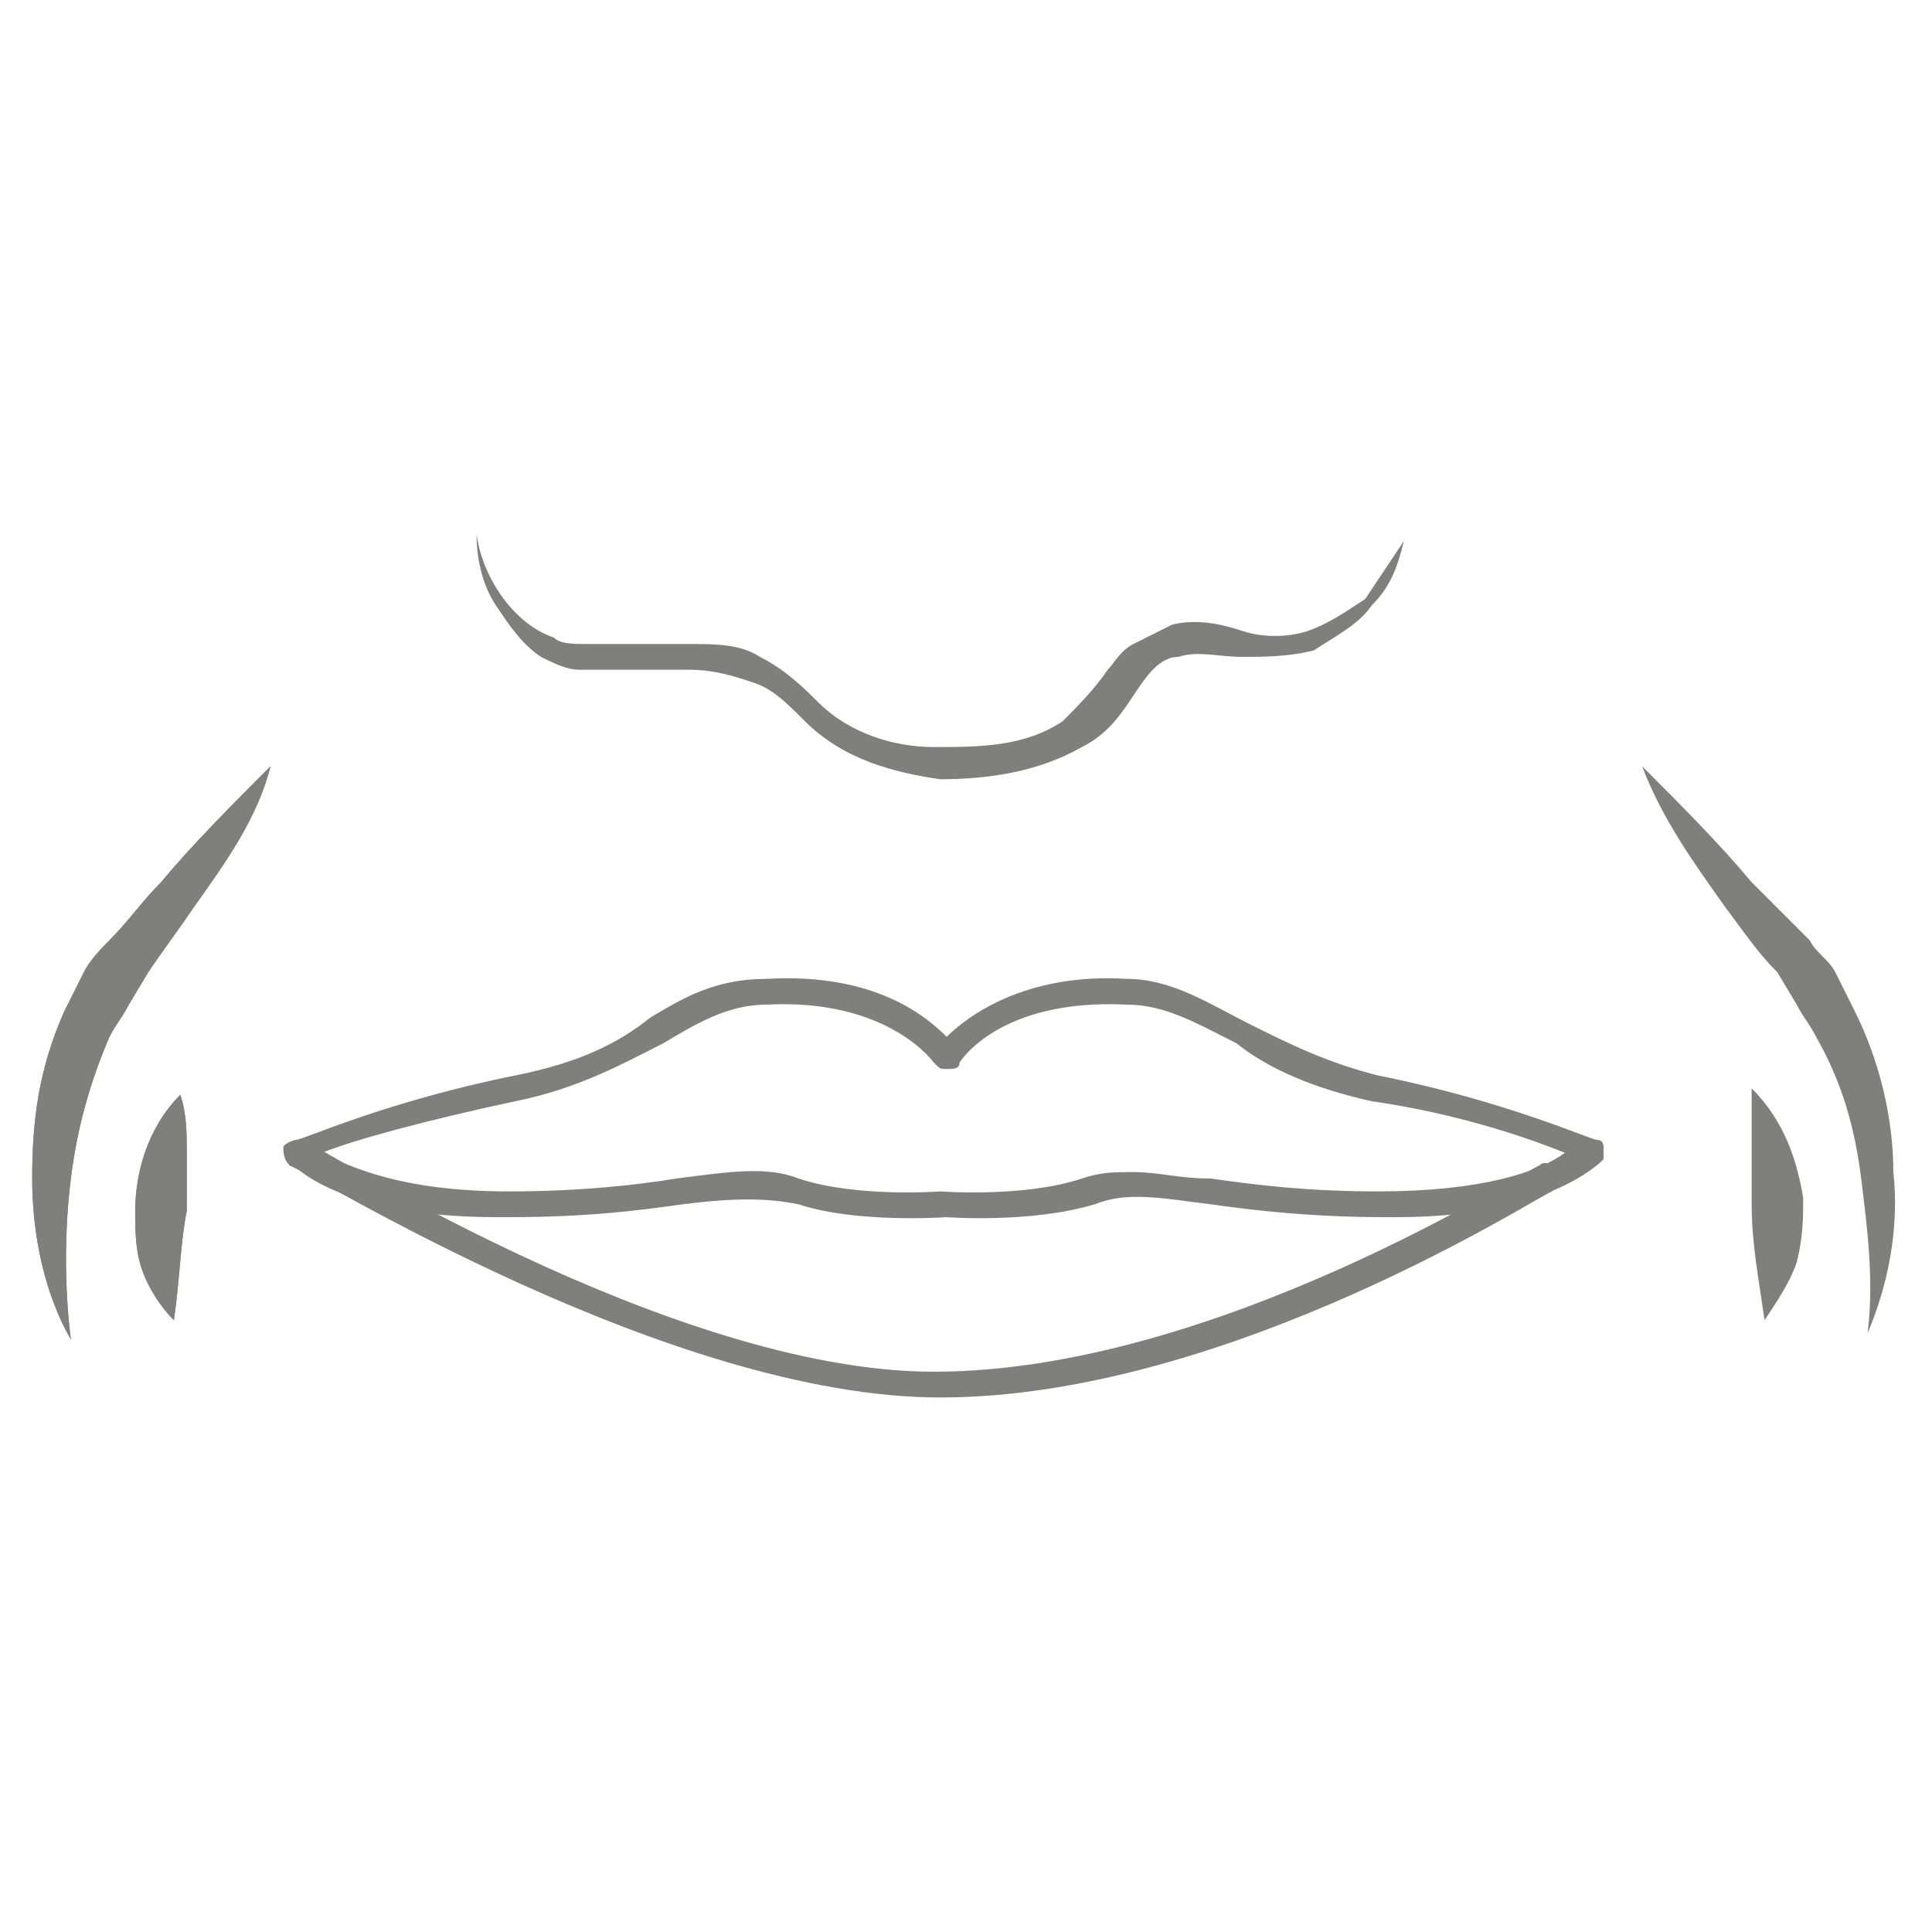
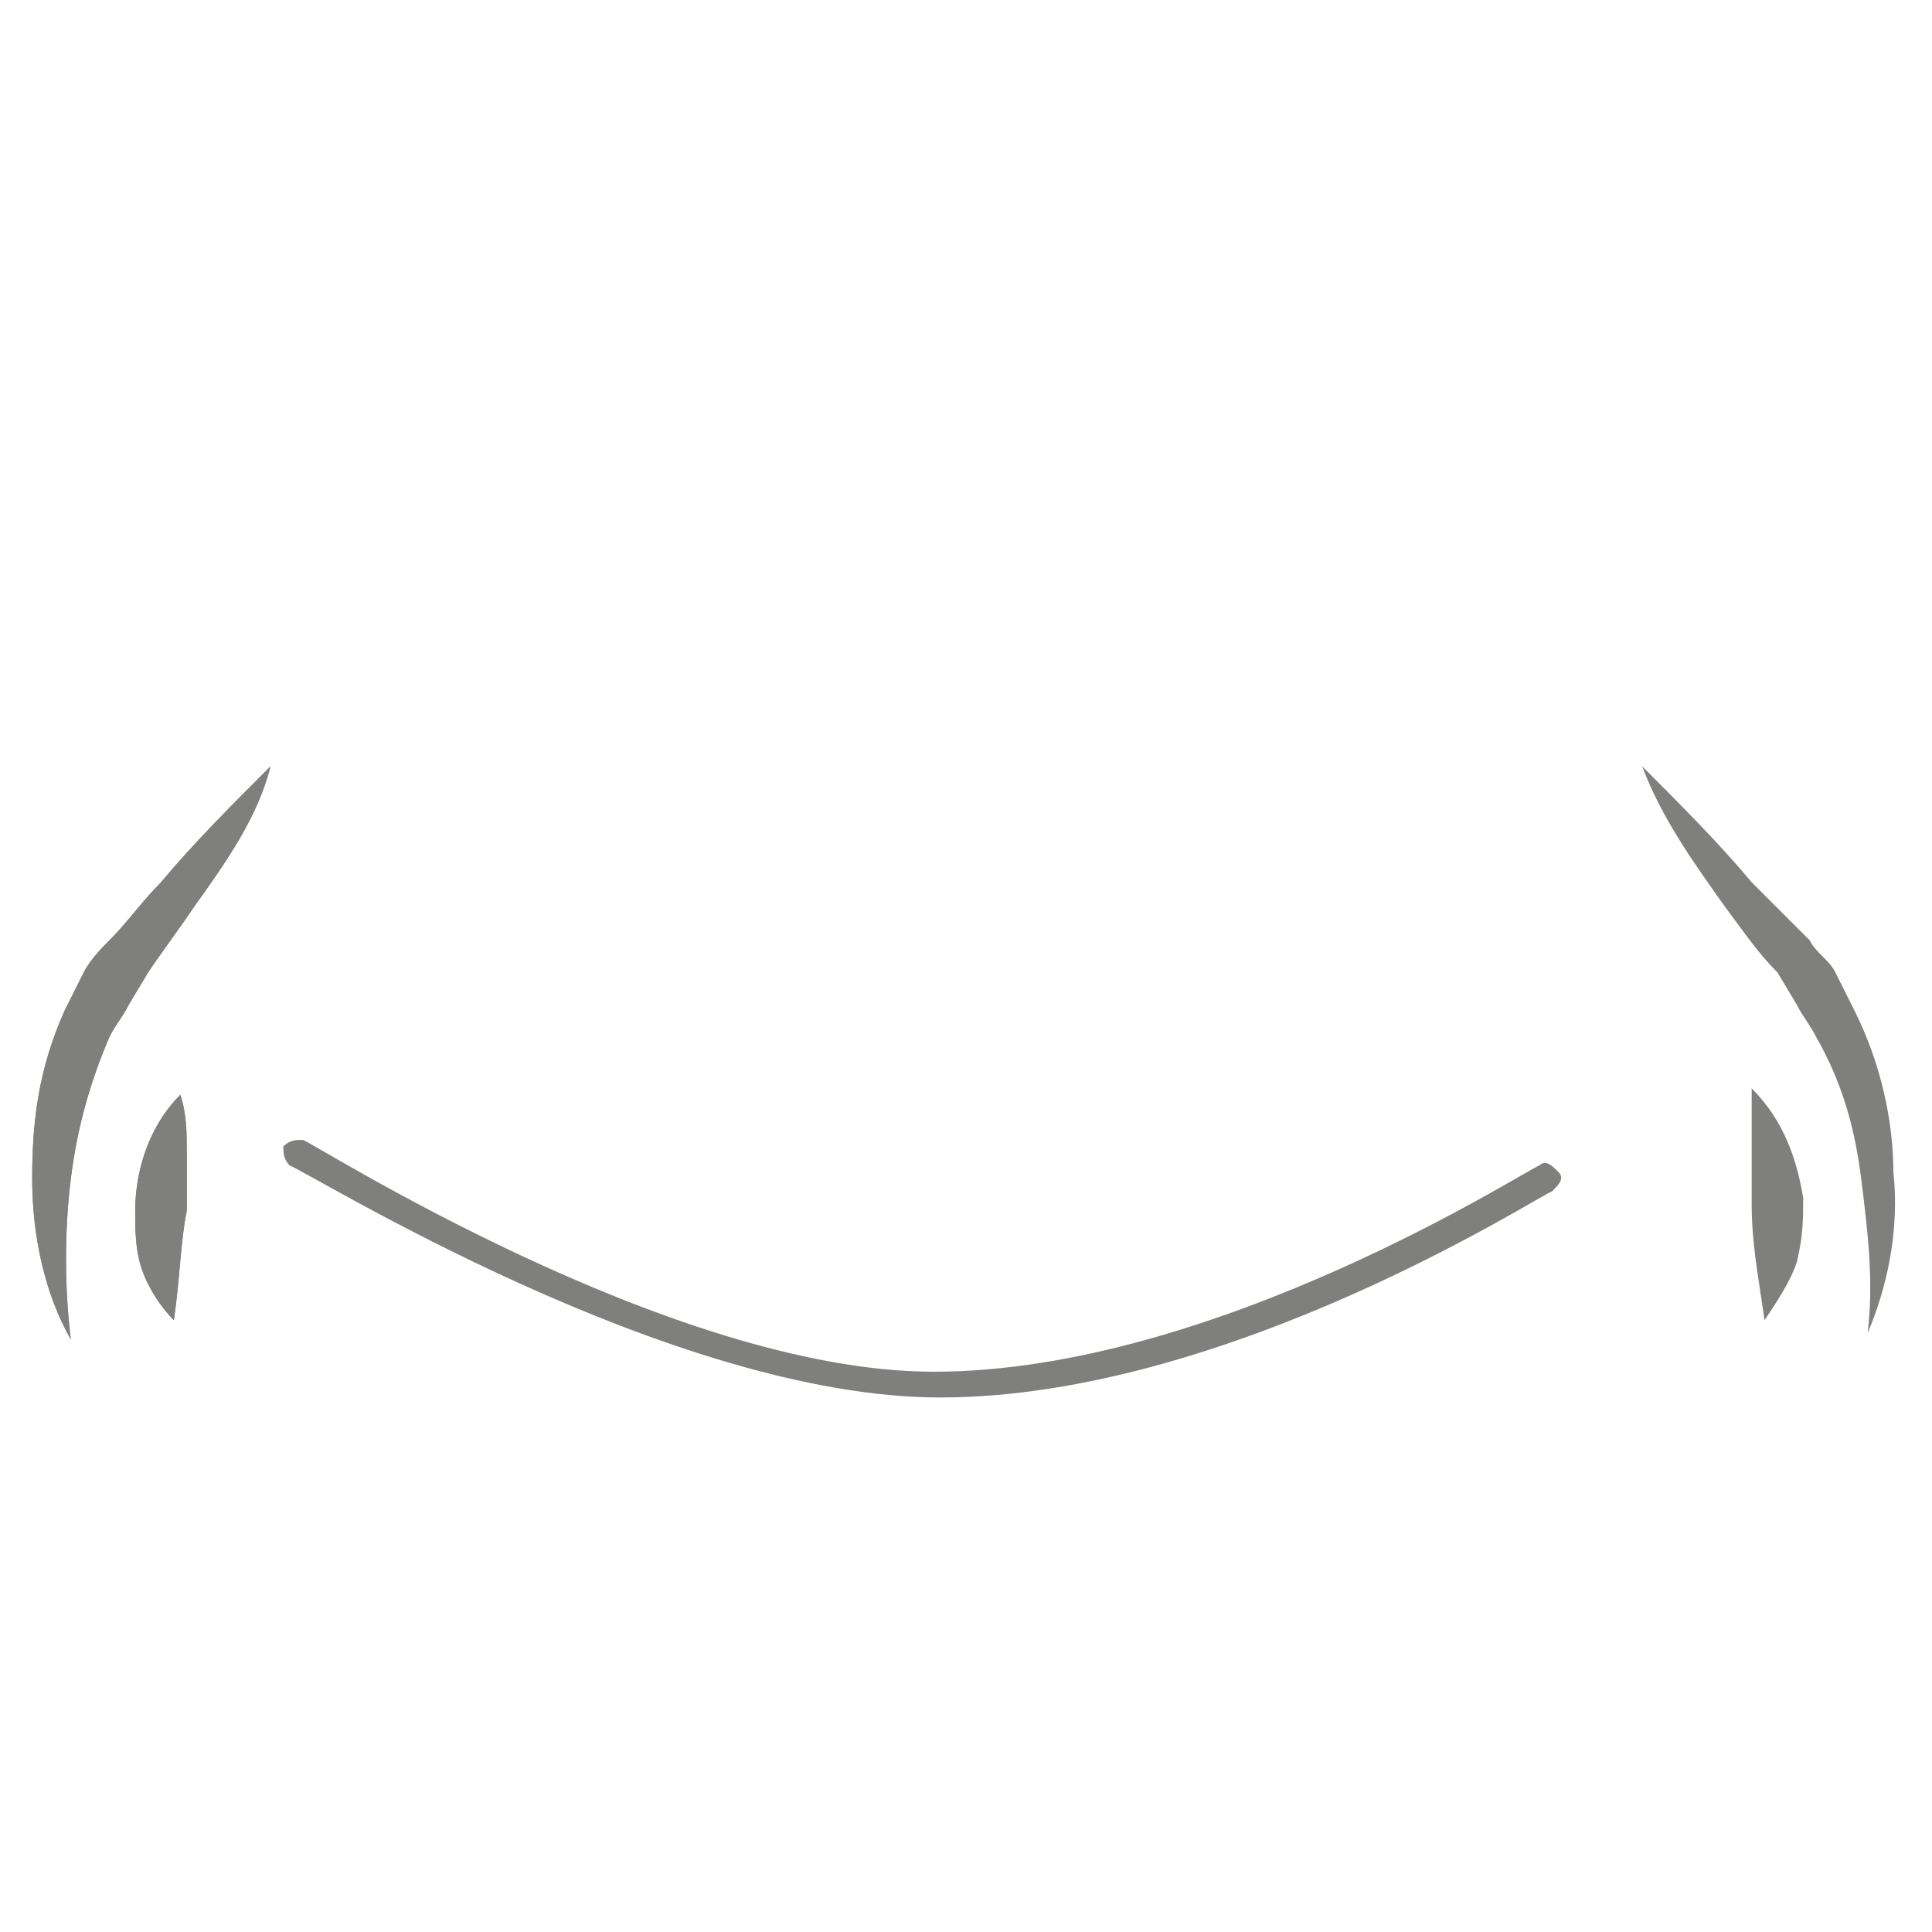
<svg xmlns="http://www.w3.org/2000/svg" version="1.1" id="Livello_1" x="0px" y="0px" viewBox="0 0 30 30" style="enable-background:new 0 0 30 30;" xml:space="preserve">
  <style type="text/css">
	.st0{fill:#7F7F7E;}
</style>
  <g>
-     <path class="st0" d="M7.4,8.3C7.5,9,8,9.7,8.6,9.9C8.7,10,8.9,10,9.1,10l0.5,0c0.4,0,0.7,0,1.1,0c0.4,0,0.8,0,1.1,0.2   c0.4,0.2,0.7,0.5,0.9,0.7c0.5,0.5,1.2,0.7,1.8,0.7c0.7,0,1.4,0,2-0.4c0.2-0.2,0.5-0.5,0.7-0.8c0.1-0.1,0.2-0.3,0.4-0.4   c0.2-0.1,0.4-0.2,0.6-0.3c0.4-0.1,0.8,0,1.1,0.1c0.3,0.1,0.7,0.1,1,0c0.3-0.1,0.6-0.3,0.9-0.5c0.2-0.3,0.4-0.6,0.6-0.9   c-0.1,0.4-0.2,0.7-0.5,1c-0.2,0.3-0.6,0.5-0.9,0.7c-0.4,0.1-0.8,0.1-1.1,0.1c-0.4,0-0.7-0.1-1,0c-0.3,0-0.5,0.3-0.7,0.6   c-0.2,0.3-0.4,0.6-0.8,0.8c-0.7,0.4-1.5,0.5-2.2,0.5c-0.7-0.1-1.5-0.3-2.1-0.9c-0.3-0.3-0.5-0.5-0.8-0.6c-0.3-0.1-0.6-0.2-1-0.2   l-1.1,0c-0.2,0-0.4,0-0.6,0c-0.2,0-0.4-0.1-0.6-0.2C8.1,10,7.9,9.7,7.7,9.4C7.5,9.1,7.4,8.7,7.4,8.3z" />
    <path class="st0" d="M1.1,20.8c-0.4-0.7-0.6-1.6-0.6-2.5c0-0.9,0.1-1.7,0.5-2.6c0.1-0.2,0.2-0.4,0.3-0.6c0.1-0.2,0.3-0.4,0.4-0.5   c0.3-0.3,0.5-0.6,0.8-0.9c0.5-0.6,1.1-1.2,1.7-1.8C4,12.7,3.5,13.4,3,14.1c-0.2,0.3-0.5,0.7-0.7,1L2,15.6c-0.1,0.2-0.2,0.3-0.3,0.5   c-0.3,0.7-0.5,1.4-0.6,2.2C1,19.1,1,20,1.1,20.8z" />
    <path class="st0" d="M2.7,20.5c-0.2-0.2-0.4-0.5-0.5-0.8c-0.1-0.3-0.1-0.6-0.1-0.9c0-0.6,0.2-1.3,0.7-1.8c0.1,0.3,0.1,0.6,0.1,0.9   c0,0.3,0,0.6,0,0.9C2.8,19.3,2.8,19.8,2.7,20.5z" />
    <path class="st0" d="M1.1,20.8c-0.4-0.7-0.6-1.6-0.6-2.5c0-0.9,0.1-1.7,0.5-2.6c0.1-0.2,0.2-0.4,0.3-0.6c0.1-0.2,0.3-0.4,0.4-0.5   c0.3-0.3,0.5-0.6,0.8-0.9c0.5-0.6,1.1-1.2,1.7-1.8C4,12.7,3.5,13.4,3,14.1c-0.2,0.3-0.5,0.7-0.7,1L2,15.6c-0.1,0.2-0.2,0.3-0.3,0.5   c-0.3,0.7-0.5,1.4-0.6,2.2C1,19.1,1,20,1.1,20.8z" />
    <path class="st0" d="M2.7,20.5c-0.2-0.2-0.4-0.5-0.5-0.8c-0.1-0.3-0.1-0.6-0.1-0.9c0-0.6,0.2-1.3,0.7-1.8c0.1,0.3,0.1,0.6,0.1,0.9   c0,0.3,0,0.6,0,0.9C2.8,19.3,2.8,19.8,2.7,20.5z" />
    <path class="st0" d="M29,20.7c0.1-0.8,0-1.6-0.1-2.4c-0.1-0.8-0.3-1.5-0.7-2.2c-0.1-0.2-0.2-0.3-0.3-0.5l-0.3-0.5   c-0.3-0.3-0.5-0.6-0.8-1c-0.5-0.7-1-1.4-1.3-2.2c0.6,0.6,1.2,1.2,1.7,1.8c0.3,0.3,0.6,0.6,0.9,0.9c0.1,0.2,0.3,0.3,0.4,0.5   c0.1,0.2,0.2,0.4,0.3,0.6c0.4,0.8,0.6,1.7,0.6,2.5C29.5,19.1,29.3,20,29,20.7z" />
    <path class="st0" d="M27.4,20.5c-0.1-0.7-0.2-1.2-0.2-1.8c0-0.3,0-0.6,0-0.9c0-0.3,0-0.6,0-0.9c0.5,0.5,0.7,1.1,0.8,1.7   c0,0.3,0,0.6-0.1,1C27.8,19.9,27.6,20.2,27.4,20.5z" />
    <g>
      <g>
-         <path class="st0" d="M7.7,18.9c-2.4,0-3.2-0.8-3.2-0.9c0,0-0.1-0.1,0-0.2c0-0.1,0.1-0.1,0.1-0.1c0.1,0,1.4-0.6,3.4-1     c1-0.2,1.6-0.5,2.1-0.9c0.5-0.3,1-0.6,1.8-0.6c1.7-0.1,2.5,0.6,2.8,0.9c0.3-0.3,1.2-1,2.8-0.9c0.7,0,1.3,0.4,1.9,0.7     c0.6,0.3,1.2,0.6,2,0.8c2,0.4,3.3,1,3.4,1c0.1,0,0.1,0.1,0.1,0.1c0,0.1,0,0.1,0,0.2c0,0-0.8,0.9-3.2,0.9c-0.1,0-0.1,0-0.2,0     c-1.1,0-2-0.1-2.7-0.2c-0.8-0.1-1.3-0.2-1.8,0c-1,0.3-2.3,0.2-2.3,0.2c0,0-1.4,0.1-2.3-0.2c-0.5-0.1-1-0.1-1.8,0     c-0.7,0.1-1.5,0.2-2.7,0.2C7.8,18.9,7.7,18.9,7.7,18.9z M17.6,18.2c0.4,0,0.7,0.1,1.2,0.1c0.7,0.1,1.5,0.2,2.6,0.2     c1.6,0,2.5-0.3,2.9-0.6c-0.5-0.2-1.6-0.6-3-0.8c-0.9-0.2-1.6-0.5-2.1-0.9c-0.6-0.3-1.1-0.6-1.7-0.6c-2-0.1-2.6,0.9-2.6,0.9     c0,0.1-0.1,0.1-0.2,0.1c0,0,0,0,0,0c-0.1,0-0.1,0-0.2-0.1c0,0-0.7-1-2.6-0.9c-0.6,0-1.1,0.3-1.6,0.6C9.7,16.5,9,16.9,8,17.1     c-1.4,0.3-2.5,0.6-3,0.8c0.4,0.2,1.2,0.6,2.9,0.6c1.1,0,2-0.1,2.6-0.2c0.8-0.1,1.4-0.2,1.9,0c0.9,0.3,2.2,0.2,2.2,0.2     c0,0,1.3,0.1,2.2-0.2C17.1,18.2,17.3,18.2,17.6,18.2z" />
-       </g>
+         </g>
      <g>
        <path class="st0" d="M14.6,21.7C14.6,21.7,14.6,21.7,14.6,21.7c-4.2,0-9.8-3.5-10.1-3.6c-0.1-0.1-0.1-0.2-0.1-0.3     c0.1-0.1,0.2-0.1,0.3-0.1c0.1,0,5.7,3.6,9.8,3.6c0,0,0,0,0,0c4.4,0,9.3-3.2,9.4-3.2c0.1-0.1,0.2,0,0.3,0.1c0.1,0.1,0,0.2-0.1,0.3     C24,18.5,19.1,21.7,14.6,21.7z" />
      </g>
    </g>
  </g>
</svg>